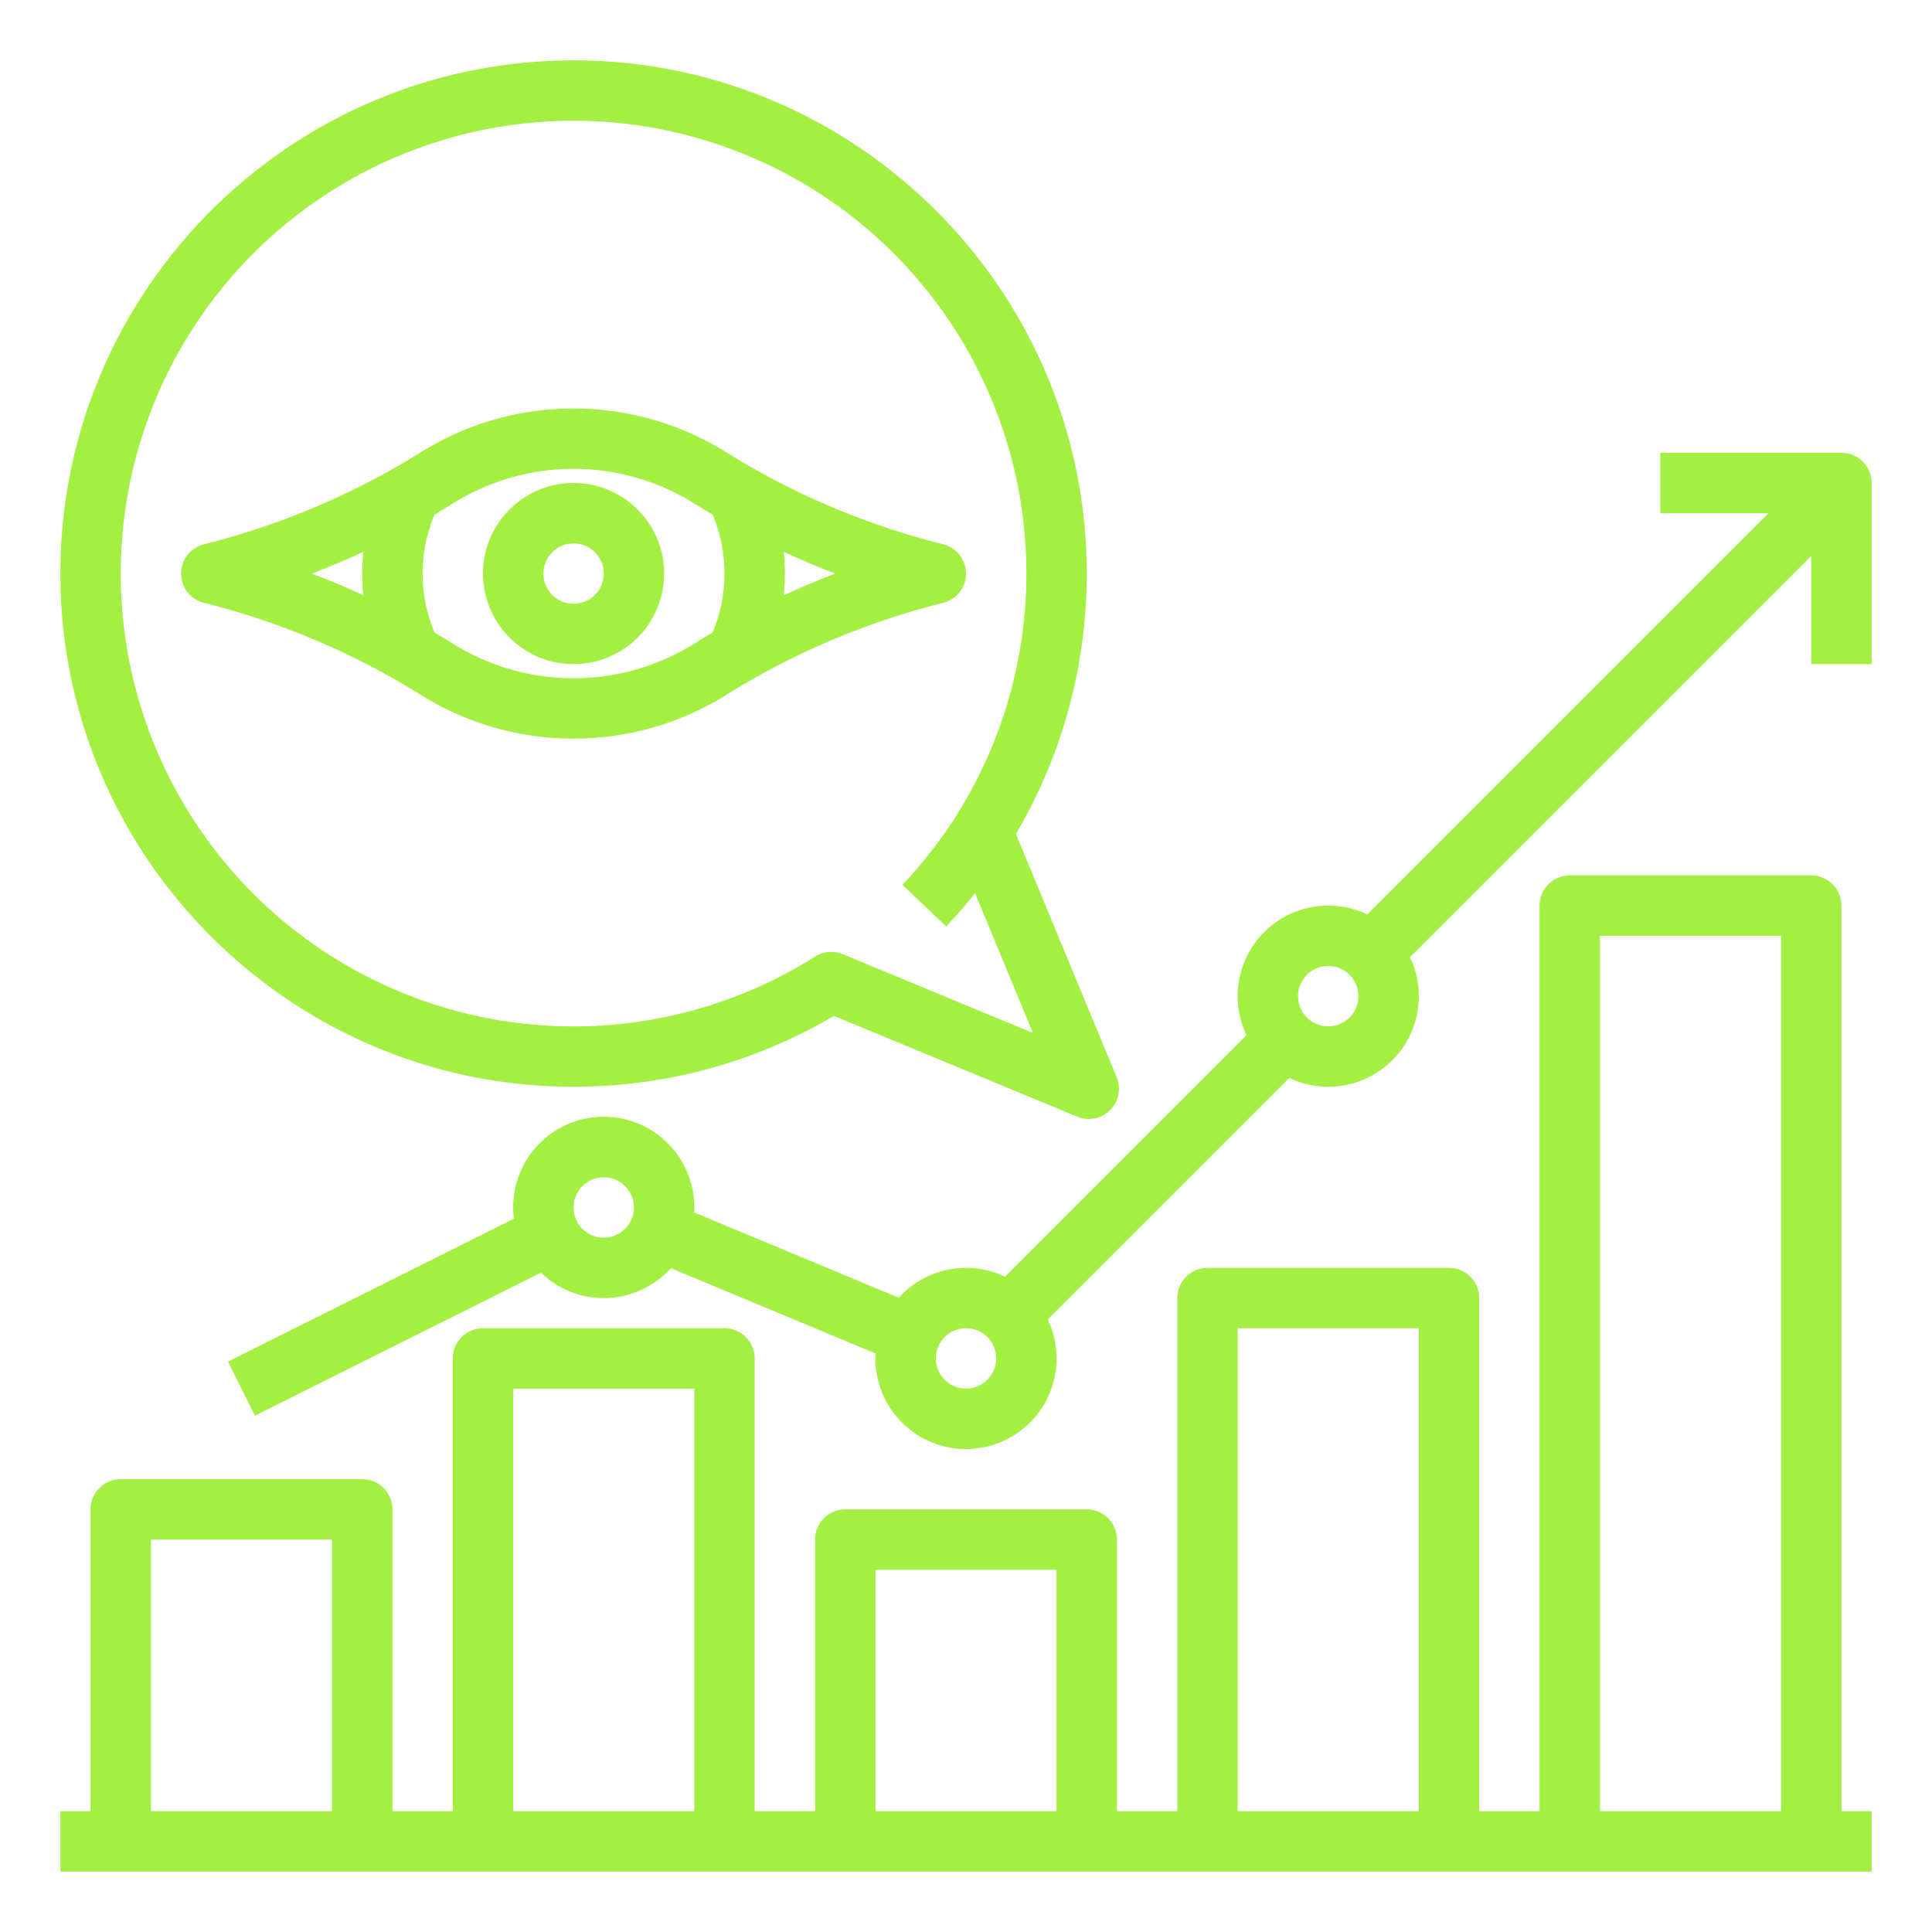
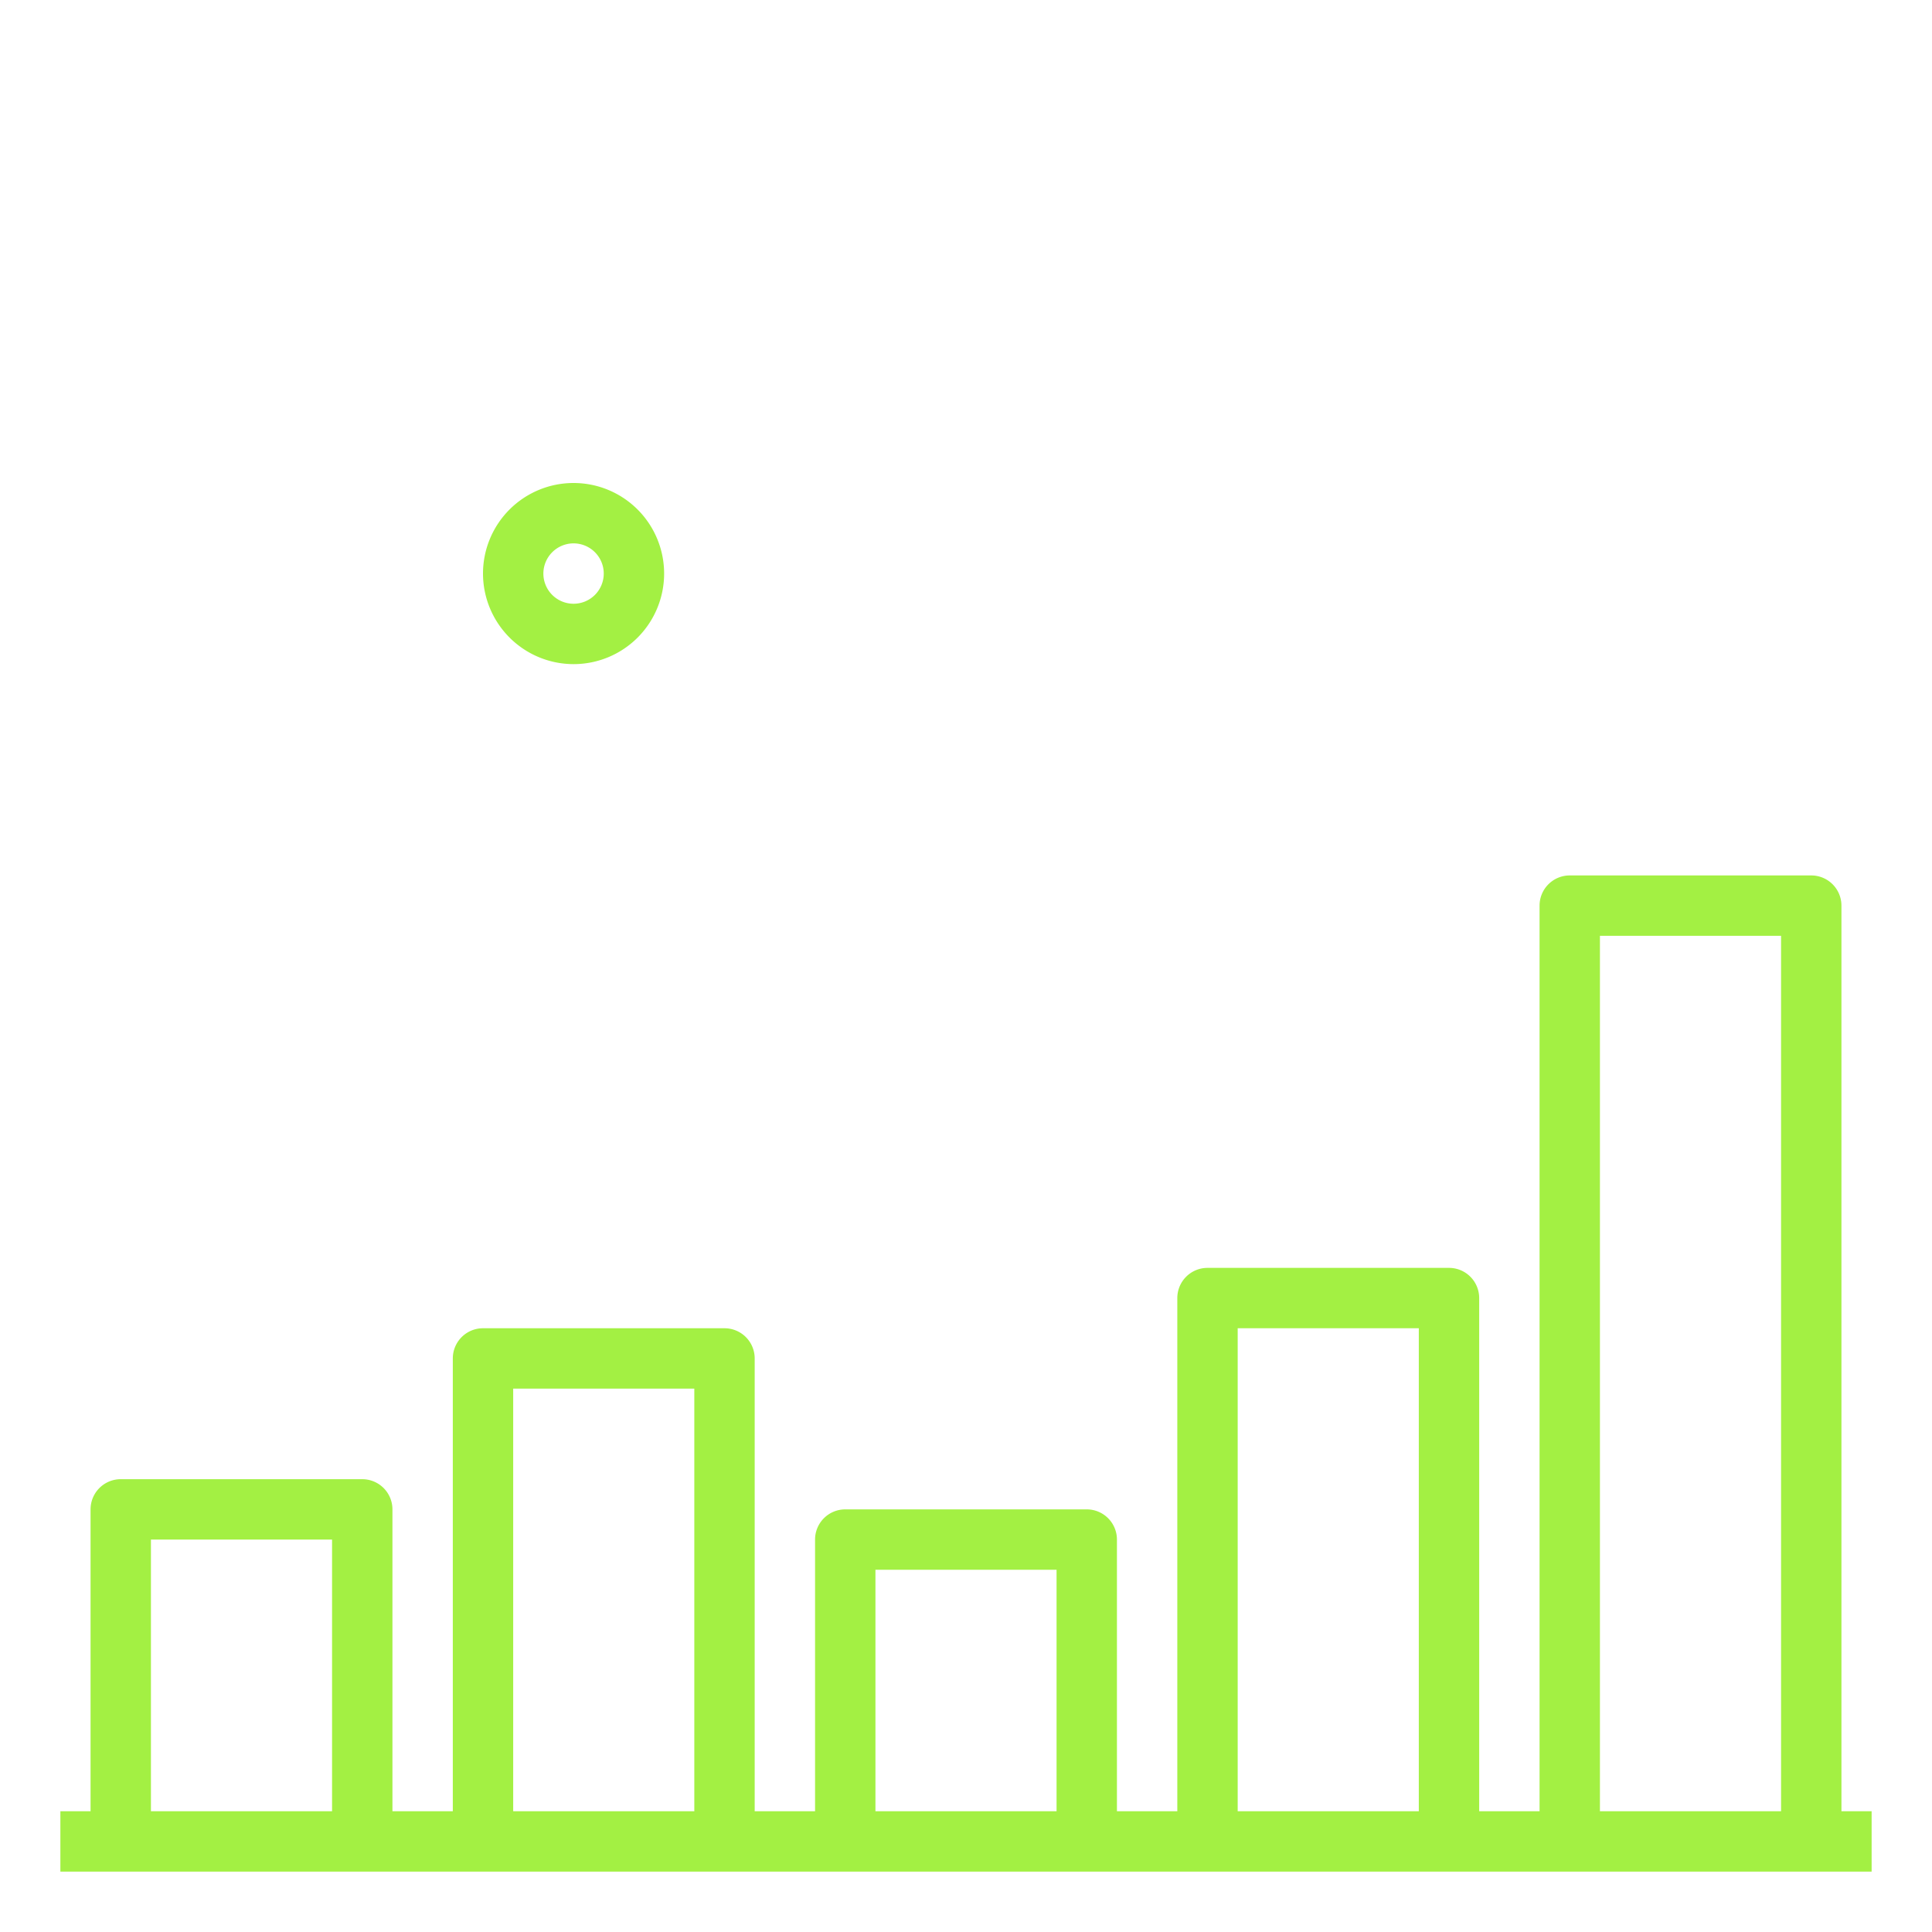
<svg xmlns="http://www.w3.org/2000/svg" width="512" height="512" x="0" y="0" viewBox="0 0 512 512" style="enable-background:new 0 0 512 512" xml:space="preserve" class="">
  <g>
    <g data-name="Out line">
      <path d="M488 240a8 8 0 0 0-8-8h-64a8 8 0 0 0-8 8v240h-16V344a8 8 0 0 0-8-8h-64a8 8 0 0 0-8 8v136h-16v-72a8 8 0 0 0-8-8h-64a8 8 0 0 0-8 8v72h-16V360a8 8 0 0 0-8-8h-64a8 8 0 0 0-8 8v120h-16v-80a8 8 0 0 0-8-8H32a8 8 0 0 0-8 8v80h-8v16h480v-16h-8Zm-64 8h48v232h-48Zm-96 104h48v128h-48Zm-96 64h48v64h-48Zm-96-48h48v112h-48Zm-96 40h48v72H40Z" fill="#a3f043" opacity="1" data-original="#000000" class="" />
-       <path d="M488 120h-48v16h28.686L362.341 242.345a23.994 23.994 0 0 0-31.996 31.995l-64.004 64.005a23.964 23.964 0 0 0-28.14 5.575l-54.239-22.606c.024-.435.038-.873.038-1.314a24 24 0 1 0-47.81 2.966l-75.767 37.878 7.154 14.312 75.782-37.886a23.95 23.95 0 0 0 34.44-1.19l54.239 22.606c-.024.435-.038.873-.038 1.314a24 24 0 1 0 45.655-10.34l64.004-64.005a23.994 23.994 0 0 0 31.996-31.995L480 147.314V176h16v-48a8 8 0 0 0-8-8ZM160 328a8 8 0 1 1 8-8 8.01 8.01 0 0 1-8 8Zm96 40a8 8 0 1 1 8-8 8.01 8.01 0 0 1-8 8Zm96-96a8 8 0 1 1 8-8 8.01 8.01 0 0 1-8 8ZM152 195.73a76.017 76.017 0 0 0 40.27-11.46 200.352 200.352 0 0 1 57.67-24.51 7.998 7.998 0 0 0 0-15.52 200.352 200.352 0 0 1-57.67-24.51 76.441 76.441 0 0 0-80.54 0 200.352 200.352 0 0 1-57.67 24.51 7.998 7.998 0 0 0 0 15.52 200.352 200.352 0 0 1 57.67 24.51A76.017 76.017 0 0 0 152 195.73Zm55.7-49.49q6.735 3.12 13.67 5.76-6.93 2.655-13.67 5.76a55.437 55.437 0 0 0 0-11.52Zm-92.53-9.89q2.535-1.485 5.04-3.05a60.345 60.345 0 0 1 63.58 0q2.505 1.56 5.04 3.05a40.217 40.217 0 0 1 0 31.3q-2.535 1.485-5.04 3.05a60.345 60.345 0 0 1-63.58 0q-2.505-1.56-5.04-3.05a40.217 40.217 0 0 1 0-31.3ZM96.3 157.76q-6.735-3.12-13.67-5.76 6.93-2.655 13.67-5.76a55.437 55.437 0 0 0 0 11.52Z" fill="#a3f043" opacity="1" data-original="#000000" class="" />
      <path d="M152 176a24 24 0 1 0-24-24 24.027 24.027 0 0 0 24 24Zm0-32a8 8 0 1 1-8 8 8.01 8.01 0 0 1 8-8Z" fill="#a3f043" opacity="1" data-original="#000000" class="" />
-       <path d="M152 288a135.643 135.643 0 0 0 69-18.78l64.47 26.7a7.995 7.995 0 0 0 10.45-10.45L269.22 221A135.643 135.643 0 0 0 288 152c0-74.99-61.01-136-136-136S16 77.01 16 152s61.01 136 136 136Zm0-256a120.017 120.017 0 0 1 101.51 184.02v.01c-.02.03-.03.05-.05.08a121.031 121.031 0 0 1-14.32 18.39l11.62 11q4.005-4.23 7.64-8.8l15.35 37.05-50.39-20.87a7.918 7.918 0 0 0-3.06-.61 8.032 8.032 0 0 0-4.28 1.24A120.005 120.005 0 1 1 152 32Z" fill="#a3f043" opacity="1" data-original="#000000" class="" />
    </g>
  </g>
</svg>